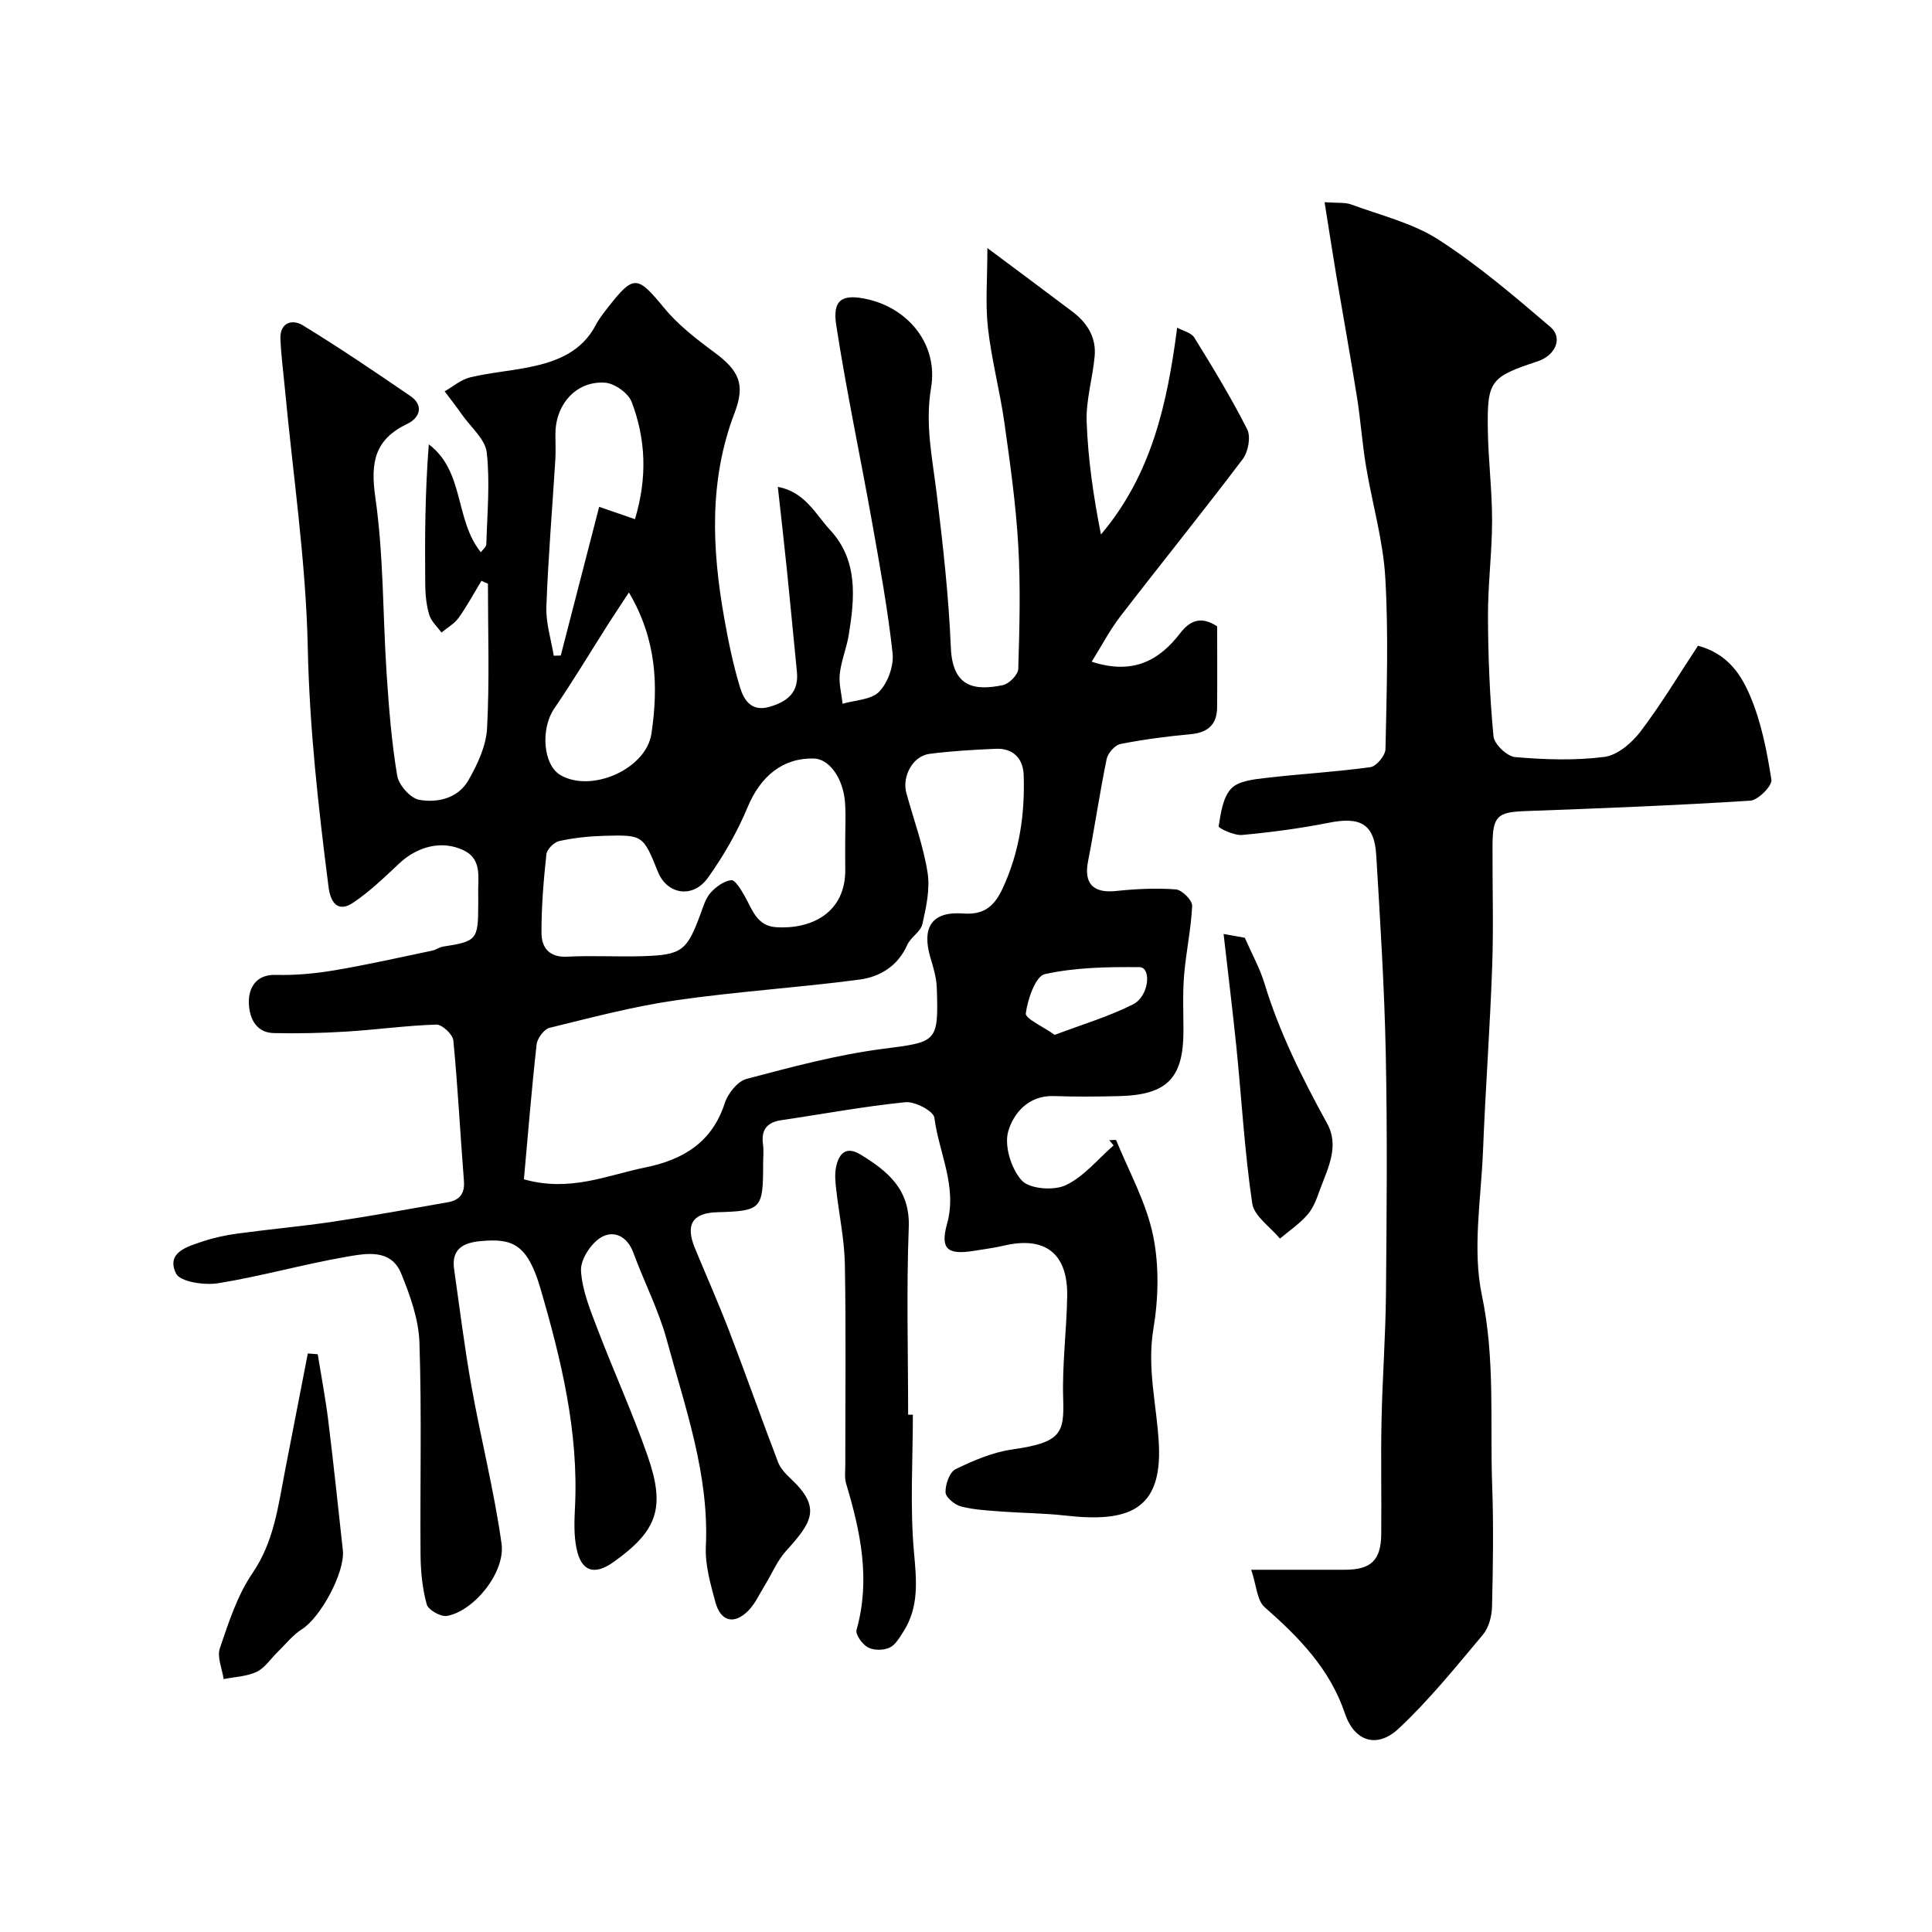
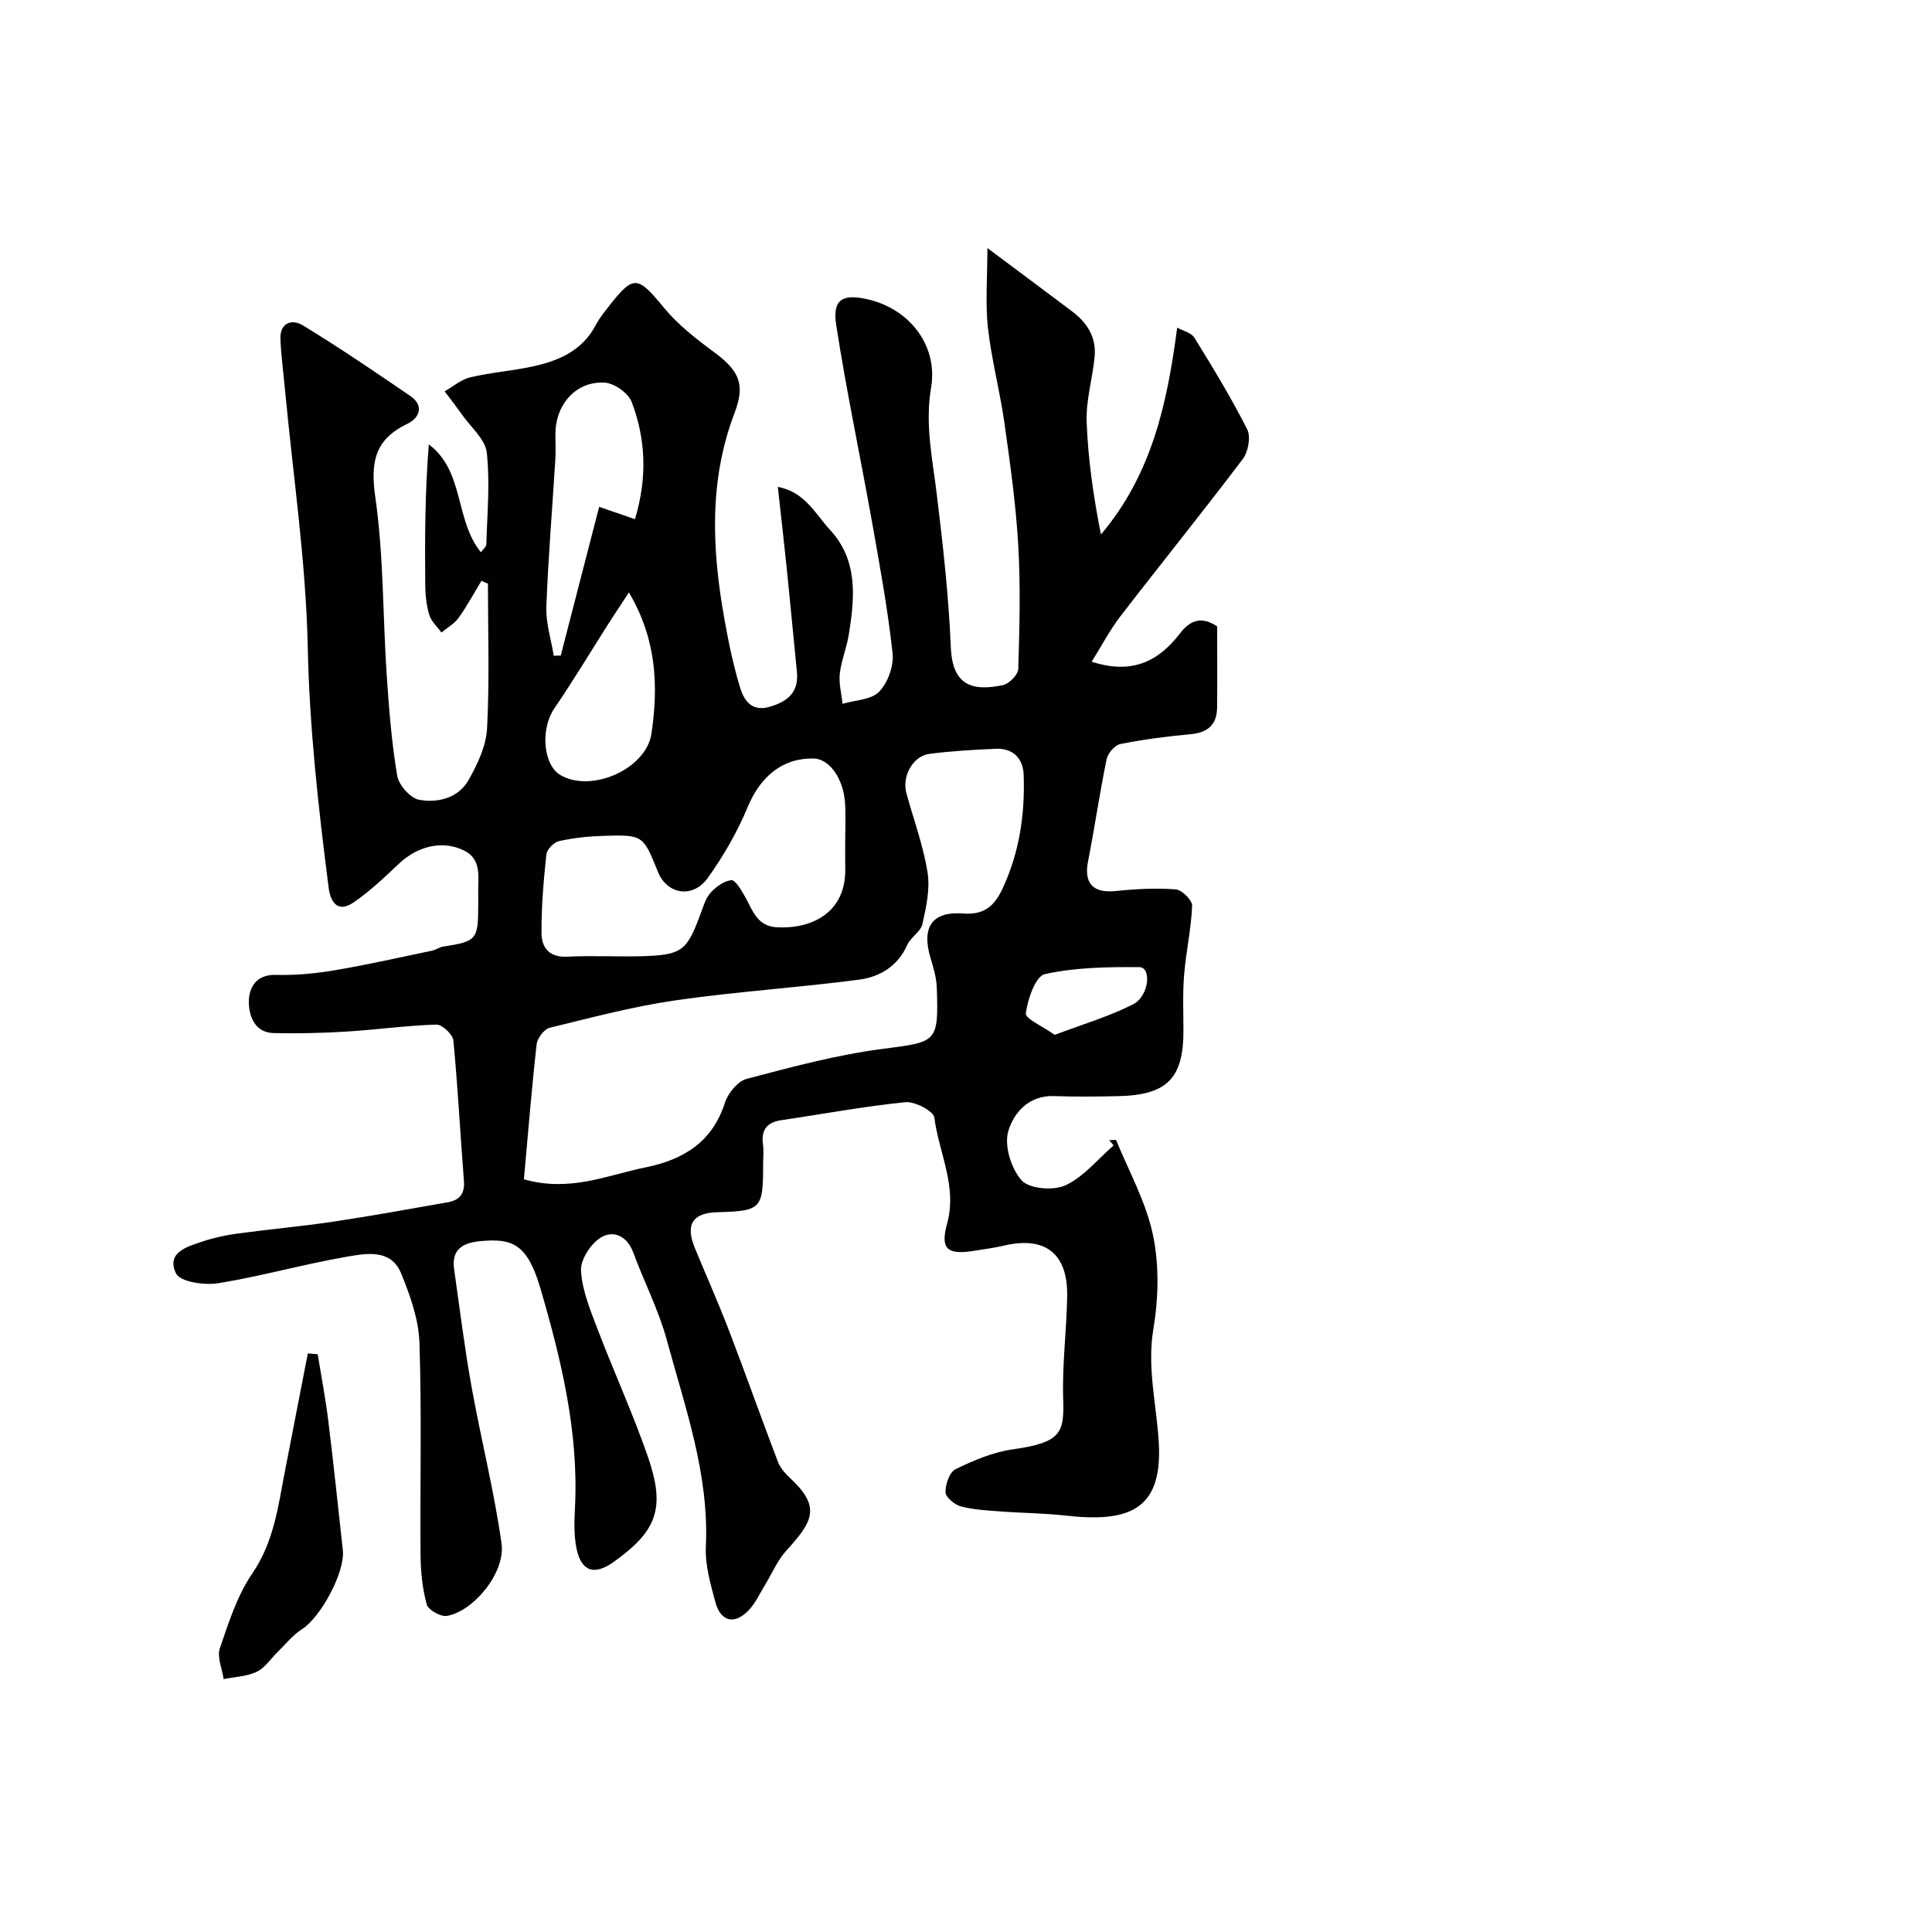
<svg xmlns="http://www.w3.org/2000/svg" enable-background="new 0 0 400 400" viewBox="0 0 400 400">
  <g fill="#010102">
    <path d="m99.68 120.25c-1.56 2.57-2.98 5.23-4.73 7.67-.88 1.23-2.35 2.04-3.55 3.04-.87-1.21-2.11-2.3-2.52-3.64-.6-1.99-.82-4.16-.84-6.26-.09-9.6-.04-19.21.74-29.06 7.41 5.56 5.35 15.64 10.78 22.34.39-.56 1.12-1.11 1.13-1.69.18-6.32.78-12.71.09-18.95-.3-2.74-3.25-5.2-5.05-7.75-1.18-1.68-2.44-3.29-3.67-4.93 1.75-.99 3.39-2.44 5.27-2.89 4.11-.98 8.37-1.31 12.52-2.17 5.58-1.15 10.66-3.21 13.52-8.71.67-1.29 1.62-2.46 2.52-3.62 5.31-6.83 6.07-6.6 11.58.09 2.89 3.52 6.64 6.43 10.34 9.16 5.14 3.8 6.57 6.59 4.29 12.57-5.37 14.04-4.69 28.3-2.13 42.67.85 4.78 1.84 9.57 3.25 14.21.78 2.57 2.32 5.07 6.02 4.03 3.77-1.06 6.18-2.98 5.75-7.28-.7-7.02-1.35-14.05-2.07-21.08-.57-5.55-1.21-11.1-1.88-17.2 5.62 1.04 7.78 5.63 10.82 8.92 5.83 6.3 5.11 14.04 3.87 21.7-.44 2.72-1.55 5.34-1.86 8.07-.23 2.03.36 4.14.58 6.22 2.6-.77 5.94-.81 7.58-2.51 1.8-1.86 3.05-5.36 2.77-7.95-.99-9.07-2.64-18.08-4.24-27.08-2.43-13.63-5.32-27.19-7.43-40.87-.83-5.35 1.31-6.56 6.7-5.29 8.42 2 14.42 9.46 12.94 18.25-1.28 7.59.27 14.62 1.16 21.91 1.29 10.59 2.49 21.22 2.93 31.87.34 8.26 4.87 9.02 10.77 7.81 1.29-.26 3.15-2.16 3.19-3.35.26-8.52.49-17.07 0-25.58-.49-8.49-1.68-16.96-2.87-25.39-.93-6.58-2.67-13.06-3.41-19.66-.56-5.07-.11-10.25-.11-16.51 6.13 4.58 11.9 8.85 17.63 13.18 3.03 2.29 4.92 5.31 4.58 9.18-.41 4.55-1.82 9.09-1.66 13.59.28 7.8 1.42 15.57 2.96 23.35 10.48-12.38 13.71-26.98 15.78-42.82 1.16.64 2.91 1.02 3.56 2.07 3.84 6.21 7.65 12.47 10.94 18.98.78 1.54.22 4.64-.91 6.14-8.29 10.97-16.94 21.66-25.33 32.55-2.2 2.85-3.88 6.1-5.96 9.42 8.53 2.77 13.96-.23 18.32-5.9 2.09-2.71 4.4-3.57 7.66-1.42 0 5.47.04 11.12-.01 16.78-.03 3.57-1.92 5.22-5.49 5.55-4.87.45-9.74 1.08-14.53 2.03-1.14.23-2.6 1.89-2.85 3.11-1.45 7.02-2.47 14.13-3.85 21.17-.9 4.62 1.05 6.65 5.8 6.15 4.1-.43 8.28-.64 12.38-.33 1.26.1 3.42 2.26 3.37 3.4-.21 4.82-1.28 9.59-1.67 14.41-.31 3.81-.13 7.66-.13 11.49-.01 9.8-3.37 13.25-13.35 13.5-4.5.11-9 .15-13.5-.01-5.26-.18-8.36 3.59-9.43 7.32-.86 2.99.63 7.77 2.81 10.16 1.61 1.76 6.61 2.14 9.08.98 3.77-1.77 6.67-5.41 9.93-8.25-.3-.36-.6-.71-.9-1.07.5 0 1.37-.15 1.44.02 2.68 6.53 6.22 12.89 7.63 19.69 1.29 6.23 1.12 13.08.06 19.4-1.36 8.18.74 15.9 1.14 23.84.7 13.83-6.54 16.21-19.36 14.76-4.44-.5-8.93-.51-13.39-.85-2.76-.21-5.58-.34-8.23-1.04-1.3-.35-3.17-1.9-3.19-2.94-.04-1.63.84-4.17 2.08-4.77 3.71-1.81 7.7-3.51 11.75-4.09 10.12-1.44 10.76-3.36 10.53-10.49-.23-7.08.72-14.19.83-21.3.13-8.8-4.59-12.41-13.08-10.41-2.06.48-4.18.75-6.27 1.09-5.49.88-6.96-.41-5.52-5.61 2.15-7.73-1.69-14.67-2.63-21.97-.18-1.37-4.04-3.4-6-3.2-8.58.86-17.09 2.46-25.63 3.71-3.02.44-4.27 1.98-3.85 5.03.18 1.31.03 2.66.03 4 0 9.42-.35 9.78-9.53 10.04-5.11.14-6.61 2.57-4.59 7.46 2.37 5.72 4.88 11.38 7.1 17.16 3.46 9.01 6.66 18.12 10.11 27.13.5 1.31 1.62 2.47 2.67 3.46 6.35 5.96 4.38 8.96-1.01 14.91-1.81 2-2.9 4.66-4.34 7.01-1.11 1.8-2 3.83-3.44 5.32-2.93 3.01-5.76 2.33-6.86-1.73-1.01-3.76-2.15-7.71-1.97-11.52.7-14.93-4.28-28.72-8.08-42.72-1.68-6.2-4.7-12.03-6.93-18.09-1.28-3.5-4.14-4.75-6.76-3.14-2.08 1.28-4.22 4.6-4.08 6.88.24 4.08 1.94 8.16 3.43 12.08 3.36 8.81 7.3 17.42 10.39 26.32 3.72 10.73 1.94 15.43-7.02 21.85-4.02 2.88-6.74 2.05-7.73-2.77-.56-2.72-.46-5.64-.32-8.45.8-15.64-2.84-30.62-7.15-45.38-2.74-9.38-5.94-10.38-12.38-9.8-3.59.32-6.09 1.63-5.49 5.82 1.16 8.09 2.15 16.21 3.59 24.24 1.95 10.88 4.7 21.64 6.23 32.57.83 5.99-5.77 14-11.31 14.97-1.28.22-3.87-1.24-4.18-2.39-.9-3.28-1.25-6.79-1.28-10.22-.12-14.66.26-29.34-.23-43.98-.16-4.82-1.93-9.77-3.79-14.32-2.09-5.12-7.17-4.16-11.19-3.47-8.95 1.54-17.73 4.05-26.69 5.5-2.85.46-7.87-.28-8.72-2.01-2.13-4.38 2.35-5.59 5.6-6.67 2.29-.76 4.69-1.27 7.09-1.6 6.63-.9 13.31-1.49 19.93-2.48 7.9-1.18 15.75-2.62 23.62-4 2.43-.42 3.58-1.76 3.36-4.44-.77-9.69-1.25-19.4-2.19-29.06-.12-1.26-2.33-3.33-3.51-3.29-6.23.19-12.43 1.07-18.66 1.45-4.98.31-10 .42-14.99.31-4.06-.08-5.19-3.7-5.18-6.52 0-2.72 1.39-5.64 5.55-5.53 4.08.11 8.22-.28 12.25-.96 6.76-1.14 13.45-2.66 20.16-4.06.78-.16 1.48-.72 2.26-.84 6.96-1.07 7.27-1.42 7.27-8.65 0-.67.02-1.33 0-2-.13-3.37.95-7.34-2.96-9.25-4.52-2.21-9.61-.86-13.42 2.71-3.03 2.85-6.06 5.78-9.49 8.09-3.23 2.18-4.72-.1-5.11-3.18-2.11-16.49-3.96-32.94-4.31-49.66-.38-17.86-3.06-35.67-4.73-53.5-.32-3.43-.78-6.86-.93-10.3-.16-3.47 2.43-4.23 4.63-2.89 7.58 4.63 14.94 9.62 22.27 14.64 2.91 1.99 1.87 4.56-.57 5.73-6.85 3.27-7.72 7.99-6.68 15.28 1.73 12.04 1.53 24.35 2.34 36.54.47 7.05 1.02 14.11 2.19 21.07.32 1.94 2.73 4.65 4.55 4.98 3.82.69 8.05-.33 10.17-4.01 1.88-3.28 3.68-7.1 3.88-10.77.53-9.97.18-19.98.18-29.97-.46-.17-.9-.38-1.34-.59zm8.79 123.91c9.53 2.71 17.24-.85 25.2-2.47 7.79-1.59 13.77-5.19 16.4-13.33.64-1.99 2.64-4.49 4.48-4.98 9.28-2.45 18.62-4.97 28.11-6.21 11.3-1.47 11.69-1.21 11.29-12.69-.07-2.08-.71-4.17-1.31-6.18-1.87-6.32.29-9.66 6.8-9.17 4.48.34 6.53-1.71 8.17-5.25 3.46-7.45 4.61-15.34 4.33-23.44-.12-3.37-2.14-5.55-5.73-5.41-4.6.19-9.21.46-13.78 1.05-3.43.44-5.73 4.66-4.77 8.14 1.5 5.47 3.5 10.85 4.38 16.42.55 3.43-.29 7.2-1.07 10.69-.36 1.58-2.42 2.71-3.13 4.3-1.95 4.4-5.68 6.63-9.93 7.19-12.64 1.67-25.41 2.46-38.03 4.29-8.8 1.27-17.45 3.57-26.1 5.69-1.14.28-2.54 2.17-2.68 3.44-1.04 9.3-1.79 18.63-2.63 27.92zm66.52-69.91c0-2.66.15-5.34-.03-7.99-.35-5.13-3.26-9.14-6.48-9.22-6.46-.15-11.04 3.72-13.67 10.03-2.15 5.16-5.01 10.15-8.27 14.7-3.11 4.33-8.44 3.41-10.31-1.24-3.08-7.62-3.08-7.71-11.22-7.48-3.1.09-6.24.42-9.26 1.09-1.07.24-2.52 1.72-2.63 2.76-.58 5.39-1.03 10.83-1.01 16.24.01 3.03 1.58 5.13 5.35 4.93 5.15-.27 10.32.05 15.48-.1 8.25-.24 9.28-1.09 12.1-8.76.56-1.53 1.05-3.23 2.09-4.39 1.1-1.22 2.75-2.42 4.28-2.59.79-.09 2.01 1.97 2.73 3.22 1.61 2.79 2.49 6.26 6.56 6.52 7.15.46 14.52-2.87 14.3-12.24-.04-1.82 0-3.65-.01-5.48zm-43.53-66.76c2.61-8.67 2.23-16.62-.68-24.27-.69-1.83-3.54-3.85-5.52-3.99-5.85-.4-10.15 4.33-10.26 10.38-.03 1.83.09 3.67-.02 5.49-.63 10.18-1.49 20.36-1.86 30.55-.12 3.35.98 6.74 1.53 10.11.48-.01.97-.02 1.45-.04 2.65-10.25 5.29-20.5 7.95-30.79 2.62.91 4.72 1.63 7.41 2.56zm-1.25 15.17c-1.6 2.44-2.93 4.43-4.23 6.46-3.74 5.88-7.33 11.86-11.25 17.61-2.83 4.15-2.32 11.64 1.32 13.75 6.43 3.73 17.76-1.27 18.83-8.62 1.43-9.77 1.11-19.42-4.67-29.2zm88.16 91.6c5.8-2.2 11.24-3.8 16.21-6.32 3.38-1.72 3.83-7.67 1.35-7.7-6.56-.06-13.25.04-19.6 1.44-1.93.42-3.55 5.17-3.95 8.12-.14 1.1 3.57 2.73 5.99 4.46z" />
-     <path d="m259.05 325c7.48 0 13.45.01 19.42 0 5.38-.01 7.45-1.97 7.5-7.37.08-7.83-.11-15.67.06-23.5.18-8.77.84-17.53.92-26.31.15-16.53.3-33.07-.04-49.6-.28-13.71-1.15-27.41-1.97-41.11-.39-6.51-3.24-8.08-9.82-6.77-5.92 1.18-11.94 1.97-17.96 2.53-1.63.15-4.9-1.41-4.85-1.78.44-2.74.86-6 2.61-7.84 1.52-1.6 4.73-1.9 7.26-2.2 7.17-.84 14.4-1.23 21.55-2.22 1.23-.17 3.09-2.41 3.12-3.73.24-11.83.65-23.69-.04-35.49-.45-7.76-2.72-15.4-4-23.13-.78-4.68-1.1-9.43-1.84-14.12-1.33-8.36-2.85-16.69-4.26-25.05-.83-4.94-1.58-9.89-2.47-15.45 2.66.2 4.22 0 5.53.48 6.09 2.25 12.68 3.82 18.03 7.26 8.21 5.29 15.73 11.72 23.18 18.08 2.68 2.28 1.05 5.92-2.63 7.13-9.8 3.24-10.47 4-10.31 14.24.1 6.27.89 12.54.88 18.81-.01 6.6-.88 13.2-.85 19.8.03 8.27.36 16.56 1.14 24.79.15 1.63 2.82 4.16 4.5 4.3 6.12.52 12.38.74 18.45-.04 2.71-.35 5.68-2.88 7.47-5.23 4.32-5.69 8.01-11.86 11.92-17.79 6.29 1.7 8.99 6.15 10.81 10.42 2.31 5.44 3.47 11.45 4.39 17.33.19 1.25-2.75 4.23-4.38 4.33-15.51.99-31.05 1.59-46.59 2.16-5.75.21-6.74 1.02-6.77 7.08-.04 8.37.23 16.74-.07 25.1-.45 12.74-1.4 25.46-1.9 38.2-.4 9.98-2.23 20.34-.23 29.86 2.78 13.22 1.66 26.28 2.13 39.41.3 8.35.17 16.71-.03 25.07-.05 1.96-.66 4.32-1.87 5.77-5.62 6.69-11.13 13.55-17.49 19.49-4.47 4.17-9.15 2.62-11.09-3.13-3.13-9.29-9.53-15.79-16.63-22.03-1.59-1.39-1.69-4.51-2.78-7.75z" />
-     <path d="m189 292.89c0 9.5-.62 19.05.23 28.47.53 5.9 1.09 11.36-2.23 16.51-.79 1.23-1.66 2.75-2.87 3.28-1.27.56-3.26.57-4.44-.08-1.16-.64-2.63-2.67-2.35-3.63 2.93-10.39.83-20.32-2.15-30.24-.37-1.23-.18-2.64-.18-3.97-.01-13.83.16-27.66-.09-41.48-.1-5.19-1.22-10.36-1.8-15.55-.17-1.48-.32-3.04-.04-4.48.56-2.84 2.02-4.56 5.12-2.66 5.64 3.45 10.25 7.21 9.95 15.06-.5 12.91-.13 25.85-.13 38.78.31-.01.65-.01.98-.01z" />
    <path d="m65.78 280.38c.74 4.57 1.61 9.12 2.18 13.71 1.1 8.94 2.04 17.9 3.02 26.85.5 4.56-4.6 13.92-8.44 16.35-1.92 1.21-3.41 3.14-5.07 4.75-1.43 1.39-2.62 3.28-4.32 4.09-2.06.98-4.55 1.04-6.85 1.51-.31-2.15-1.4-4.56-.78-6.39 1.82-5.33 3.6-10.93 6.73-15.51 4.48-6.55 5.33-13.87 6.75-21.18 1.57-8.12 3.15-16.23 4.73-24.34.68.05 1.37.11 2.05.16z" />
-     <path d="m253.33 193.37c2.51.45 3.93.71 4.4.79 1.55 3.55 3.13 6.36 4.04 9.37 3.11 10.27 7.88 19.75 13.02 29.12 2.54 4.63.16 9.15-1.46 13.53-.67 1.83-1.34 3.81-2.57 5.24-1.64 1.92-3.81 3.37-5.76 5.02-1.99-2.42-5.35-4.63-5.74-7.29-1.58-10.69-2.19-21.52-3.27-32.28-.78-7.65-1.73-15.29-2.66-23.5z" />
  </g>
</svg>